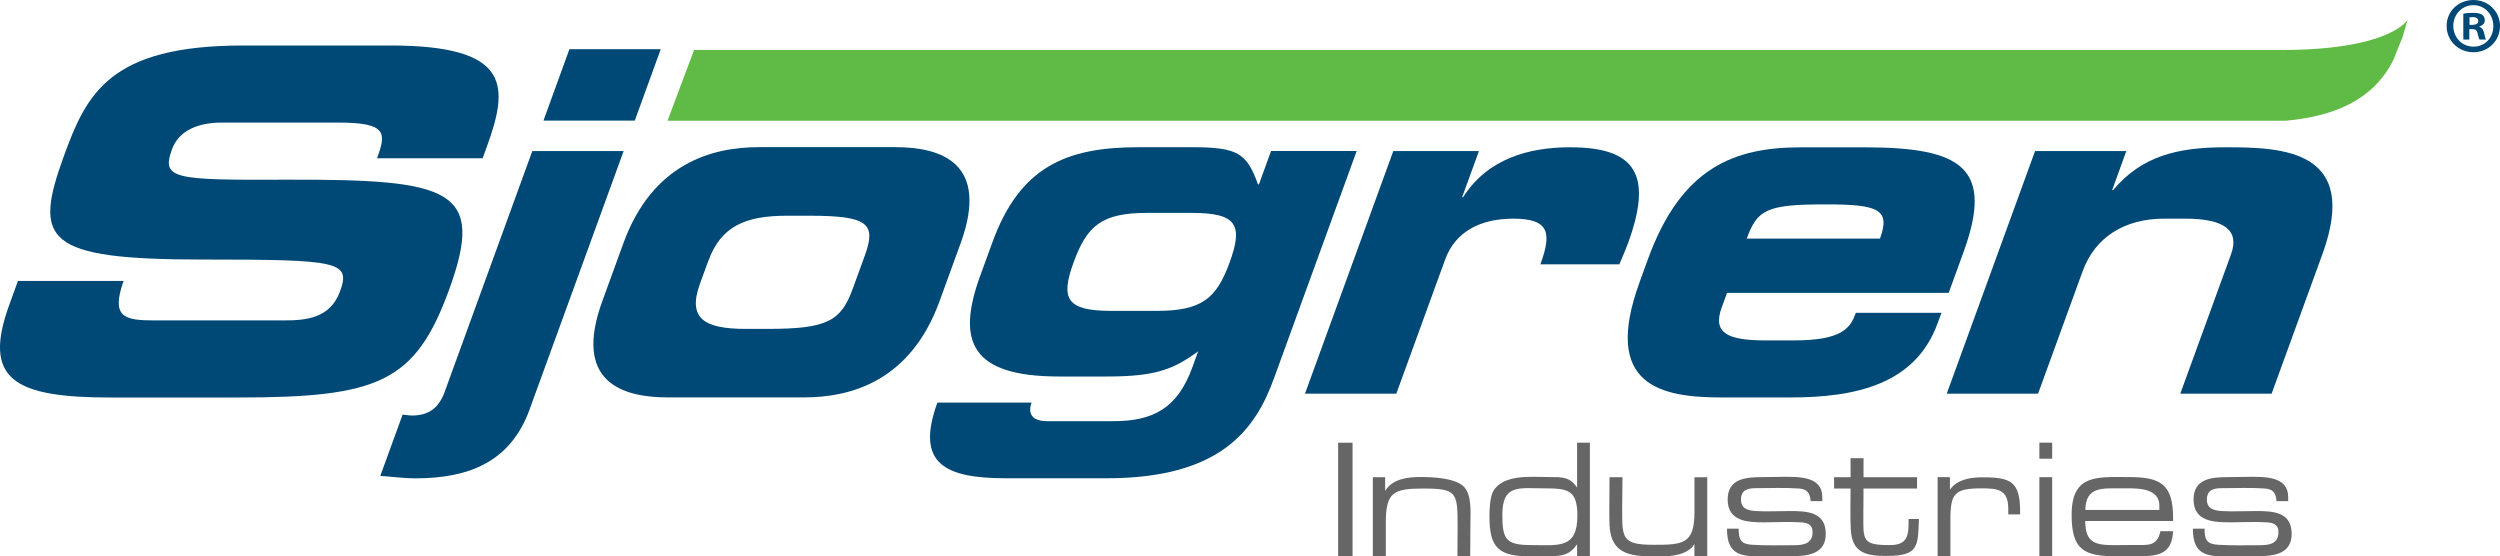
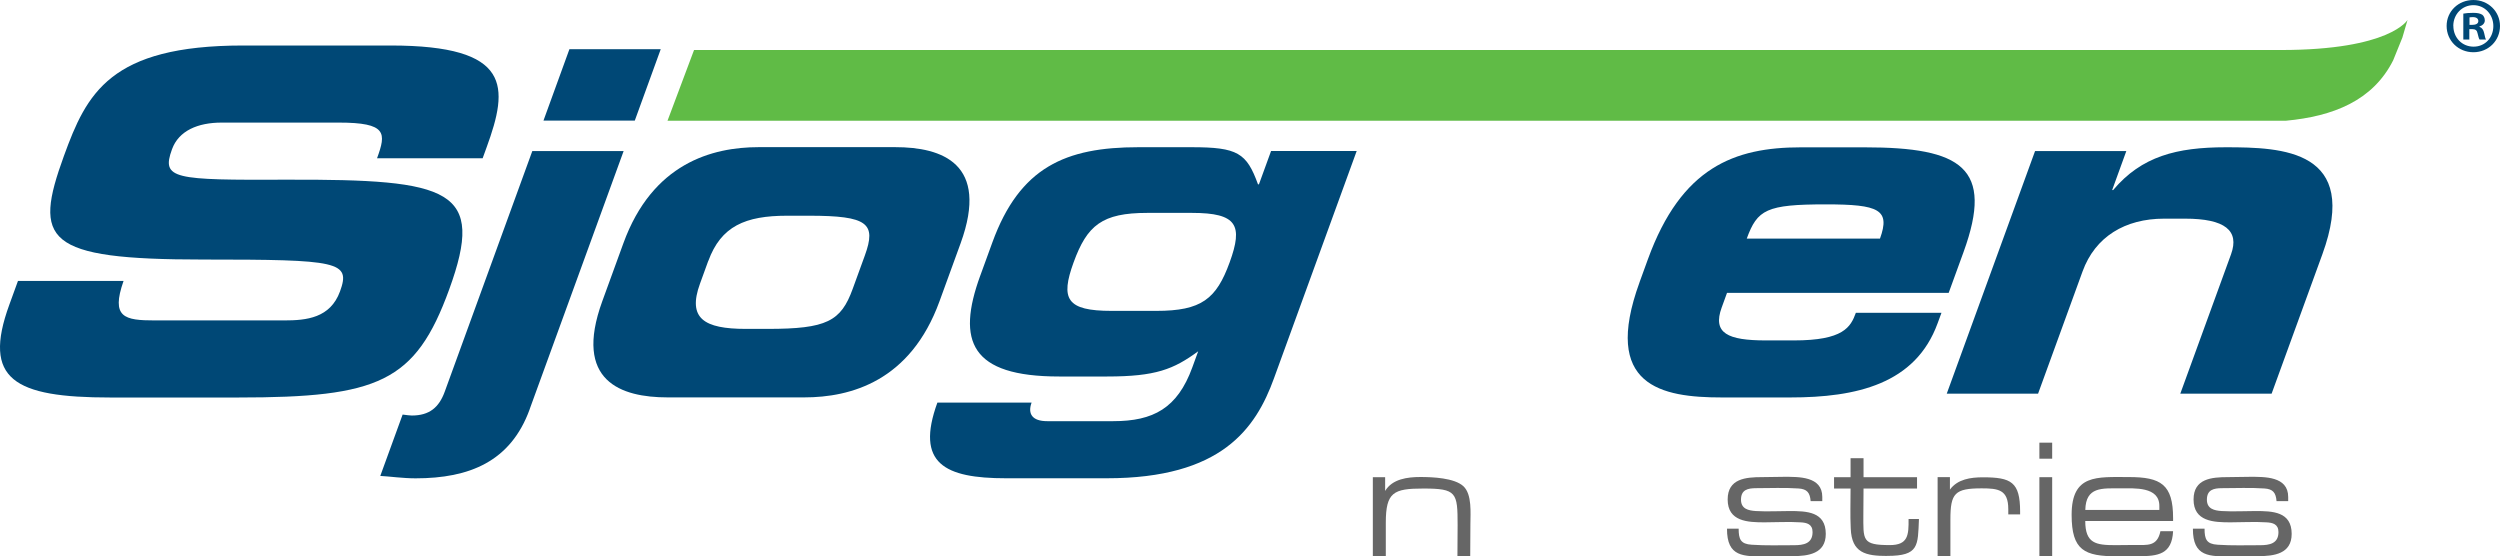
<svg xmlns="http://www.w3.org/2000/svg" id="Layer_1" viewBox="0 0 416.4 92.68">
  <defs>
    <style>
      .cls-1 {
        fill: #004876;
      }

      .cls-2 {
        fill: #666;
      }

      .cls-3 {
        fill: #60bb46;
      }
    </style>
  </defs>
  <g>
-     <path class="cls-2" d="M222.88,92.63v-18.89h2.4v18.89h-2.4Z" />
    <path class="cls-2" d="M244.88,92.63h-2.13c0-1.73.03-3.43.03-5.16,0-5.45-.16-6.1-5.72-6.1-4.97,0-6.24.62-6.24,5.7v5.56h-2.16v-13.15h2.05v2.29c1.19-2,3.73-2.32,5.86-2.32,2,0,5.67.14,7.18,1.54,1.46,1.38,1.16,4.48,1.16,6.34,0,1.75-.03,3.54-.03,5.29Z" />
-     <path class="cls-2" d="M262.68,92.63v-1.97c-1.21,1.75-2.43,1.97-4.45,1.97-1.11,0-2.19.03-3.27.03-5.21,0-6.88-1.24-6.88-6.64,0-1.11.08-3.21.62-4.18,1.67-2.94,6.45-2.38,9.39-2.38,2,0,3.37-.08,4.59,1.75v-7.48h2.13v18.89h-2.13ZM257.25,81.34c-4.18,0-7.02-.76-7.02,4.4,0,4.13.62,5.05,4.86,5.05,4.45,0,7.64.67,7.64-4.89,0-4.32-1.62-4.56-5.48-4.56Z" />
-     <path class="cls-2" d="M282.22,92.63v-2c-1.13,1.83-3.86,2.05-5.8,2.05-4.27,0-8.12.03-8.34-5.26-.03-.89-.03-1.81-.03-2.73,0-1.73.03-3.48.03-5.21h2.16c0,1.73-.05,3.43-.05,5.16,0,4.97-.11,6.1,5.24,6.1,4.83,0,6.8-.08,6.8-5.45v-5.8h2.13v13.15h-2.13Z" />
    <path class="cls-2" d="M298.53,92.63c-1.43,0-2.86.05-4.29.05-3.86,0-6.61.13-6.59-4.62h1.94c0,1.75.32,2.56,2.19,2.67,2.32.16,4.72.08,7.02.08,1.62,0,3.1-.27,3.1-2.19,0-1.32-.95-1.57-2.02-1.62-2-.13-4,0-5.99,0-2.78,0-6.13-.13-6.13-3.81,0-3.48,3.02-3.72,5.75-3.72,1.19,0,2.38-.05,3.56-.05,2.51,0,6.45-.11,6.45,3.35v.7h-1.94c-.11-1.4-.59-2.02-2.02-2.11-2.32-.16-4.72-.05-7.04-.05-1.43,0-2.54.27-2.54,1.92,0,1.54,1.24,1.81,2.48,1.89,1.86.11,3.72,0,5.59,0,2.86,0,6.05.08,6.05,3.81,0,3.32-2.94,3.7-5.56,3.7Z" />
    <path class="cls-2" d="M314.33,92.6c-3.56,0-5.91-.49-6.07-4.56-.11-2.24-.03-4.45-.03-6.67h-2.75v-1.89h2.75v-3.16h2.16v3.16h8.91v1.89h-8.91c0,1.4-.03,2.83-.03,4.26,0,4.32-.27,5.16,4.4,5.16,3.05,0,3.16-1.65,3.13-4.35h1.73c-.19,4.45.03,6.15-5.29,6.15Z" />
    <path class="cls-2" d="M334.5,85.69v-.89c0-3.24-1.67-3.46-4.43-3.46-4.48,0-5.21.81-5.21,5.18v6.1h-2.13v-13.15h2.05v2.08c1.27-1.75,3.48-2.05,5.48-2.05,4.72,0,6.21.76,6.21,5.72v.46h-1.97Z" />
    <path class="cls-2" d="M339.68,76.4v-2.67h2.13v2.67h-2.13ZM339.68,92.63v-13.15h2.13v13.15h-2.13Z" />
    <path class="cls-2" d="M356.2,92.63c-1.19,0-2.35.03-3.51.03-5.51,0-7.64-.97-7.64-6.91,0-6.8,4.21-6.29,9.53-6.29s7.37,1.21,7.37,6.83v.49h-14.63c0,3.75,1.78,4.02,5.02,4.02,1.08,0,2.13-.03,3.21-.03,2.11,0,3.75.3,4.29-2.29h2.11c-.19,3.86-2.51,4.16-5.75,4.16ZM359.66,84.26c0-3.24-4.13-2.92-6.45-2.92-3.08,0-5.8-.3-5.88,3.59h12.33v-.67Z" />
    <path class="cls-2" d="M376.13,92.63c-1.43,0-2.86.05-4.29.05-3.86,0-6.61.13-6.59-4.62h1.94c0,1.75.32,2.56,2.19,2.67,2.32.16,4.72.08,7.02.08,1.62,0,3.1-.27,3.1-2.19,0-1.32-.95-1.57-2.02-1.62-2-.13-4,0-5.99,0-2.78,0-6.13-.13-6.13-3.81,0-3.48,3.02-3.72,5.75-3.72,1.19,0,2.38-.05,3.56-.05,2.51,0,6.45-.11,6.45,3.35v.7h-1.94c-.11-1.4-.59-2.02-2.02-2.11-2.32-.16-4.72-.05-7.04-.05-1.43,0-2.54.27-2.54,1.92,0,1.54,1.24,1.81,2.48,1.89,1.86.11,3.72,0,5.59,0,2.86,0,6.05.08,6.05,3.81,0,3.32-2.94,3.7-5.56,3.7Z" />
  </g>
  <g>
    <path class="cls-1" d="M2.99,46.79h17.59c-2.14,6.1.14,6.58,5.21,6.58h21.55c3.72,0,7.67-.4,9.29-4.83,1.82-4.99-.13-5.31-22.79-5.31-26.46,0-28.32-3.17-23.19-17.27,3.78-10.38,7.64-18.38,29.83-18.38h24.56c20.28,0,19.68,6.89,16.01,16.96l-.66,1.82h-17.59c1.53-4.2,1.69-5.94-6.39-5.94h-19.49c-3.96,0-7.15,1.35-8.27,4.44-1.82,4.99.26,5.15,19.15,5.07,27.36-.08,33.1,1.58,27.01,18.3-5.62,15.45-11.77,17.98-35.15,17.98h-21.31c-16,0-21.33-3.01-16.8-15.45l1.44-3.96Z" />
    <path class="cls-1" d="M88.22,68.18c-3.17,8.71-10.04,11.49-19,11.49-2.14,0-4.32-.32-5.88-.4l3.72-10.22c.69.08,1.13.16,1.53.16,2.93,0,4.53-1.35,5.48-3.96l14.59-40.09h15.21l-15.66,43.02ZM105.73,20.09h-15.21l4.32-11.89h15.21l-4.32,11.89Z" />
    <path class="cls-1" d="M117.98,43.46c2.11-5.78,6.15-7.53,13.12-7.53h3.64c9.83,0,11.26,1.27,9.3,6.65l-2.02,5.55c-1.96,5.39-4.32,6.65-14.15,6.65h-3.64c-6.97,0-9.75-1.74-7.64-7.53l1.38-3.8ZM100.31,50.19c-4.84,13.31,3.13,16,10.89,16h22.74c7.77,0,17.7-2.7,22.54-16l3.52-9.67c4.84-13.31-3.13-16.01-10.89-16.01h-22.74c-7.77,0-17.7,2.7-22.54,16.01l-3.52,9.67Z" />
    <path class="cls-1" d="M185.15,51.78c-7.53,0-8.55-1.98-6.33-8.08,2.25-6.18,4.74-8.24,12.27-8.24h7.45c7.53,0,8.52,2.06,6.27,8.24-2.22,6.1-4.69,8.08-12.21,8.08h-7.45ZM163.27,45.91c-3.98,10.94-1.6,16.8,13.14,16.8h8c8.08,0,11.05-1.19,15.16-4.2l-.98,2.69c-2.48,6.81-6.51,8.95-13.16,8.95h-11.01c-2.46,0-3.29-1.19-2.6-3.09h-15.69c-3.69,10.14,1.2,12.6,11.42,12.6h16.8c19.09,0,24.79-8.24,27.84-16.64l13.78-37.87h-14.26l-2.02,5.55h-.16c-1.9-5.23-3.38-6.18-11.06-6.18h-8.87c-12.12,0-19.75,3.33-24.31,15.85l-2.02,5.55Z" />
-     <path class="cls-1" d="M232.07,25.16h14.26l-2.8,7.69h.16c4.08-6.42,10.95-8.32,17.84-8.32,11.09,0,13.72,4.75,9.65,15.93-.37,1.03-.86,2.14-1.46,3.57h-13.15c1.87-5.15,1.58-7.61-4.52-7.61-5.23,0-9.59,1.98-11.35,6.81l-8.13,22.34h-15.21l14.71-40.41Z" />
    <path class="cls-1" d="M290.94,39.74c1.76-4.83,3.27-5.7,13.17-5.7,8.87,0,10.77.87,9.02,5.7h-22.19ZM273.08,47.03c-6.29,17.27,3.64,19.17,13.7,19.17h11.41c11.01,0,20.85-2.22,24.54-12.36l.64-1.74h-14.26c-.86,2.38-2.07,4.6-10.31,4.6h-4.68c-6.34,0-8.92-1.19-7.36-5.47l.89-2.45h36.92l2.48-6.81c5.1-14.02-.31-17.43-16.47-17.43h-10.62c-11.09,0-19.91,3.33-25.48,18.62l-1.41,3.88Z" />
    <path class="cls-1" d="M338.95,25.16h15.21l-2.36,6.5h.16c4.74-5.63,10.6-7.13,18.76-7.13,9.43,0,22.44.4,16.09,17.83l-8.45,23.21h-15.21l8.45-23.21c1.44-3.96-1.01-5.94-7.66-5.94h-3.49c-6.5,0-11.48,3.01-13.58,8.79l-7.41,20.36h-15.21l14.71-40.41Z" />
    <path class="cls-3" d="M400.99,3.33s-2.85,5-21.08,5H115.6l-4.42,11.78h269.55c7.81-.73,14.46-3.29,17.87-10.05l1.54-3.8.86-2.94Z" />
  </g>
  <path class="cls-1" d="M416.4,4.32c0,2.45-1.92,4.38-4.43,4.38s-4.46-1.92-4.46-4.38,1.98-4.32,4.46-4.32,4.43,1.92,4.43,4.32ZM408.63,4.32c0,1.92,1.42,3.45,3.37,3.45s3.29-1.53,3.29-3.43-1.4-3.48-3.32-3.48-3.35,1.56-3.35,3.45ZM411.29,6.59h-1V2.27c.39-.08.95-.13,1.66-.13.82,0,1.18.13,1.5.32.24.18.42.53.42.95,0,.47-.37.84-.9,1v.05c.42.16.66.47.79,1.05.13.66.21.92.32,1.08h-1.08c-.13-.16-.21-.55-.34-1.05-.08-.47-.34-.69-.9-.69h-.47v1.74ZM411.32,4.14h.47c.55,0,1-.18,1-.63,0-.39-.29-.66-.92-.66-.26,0-.45.03-.55.05v1.24Z" />
</svg>